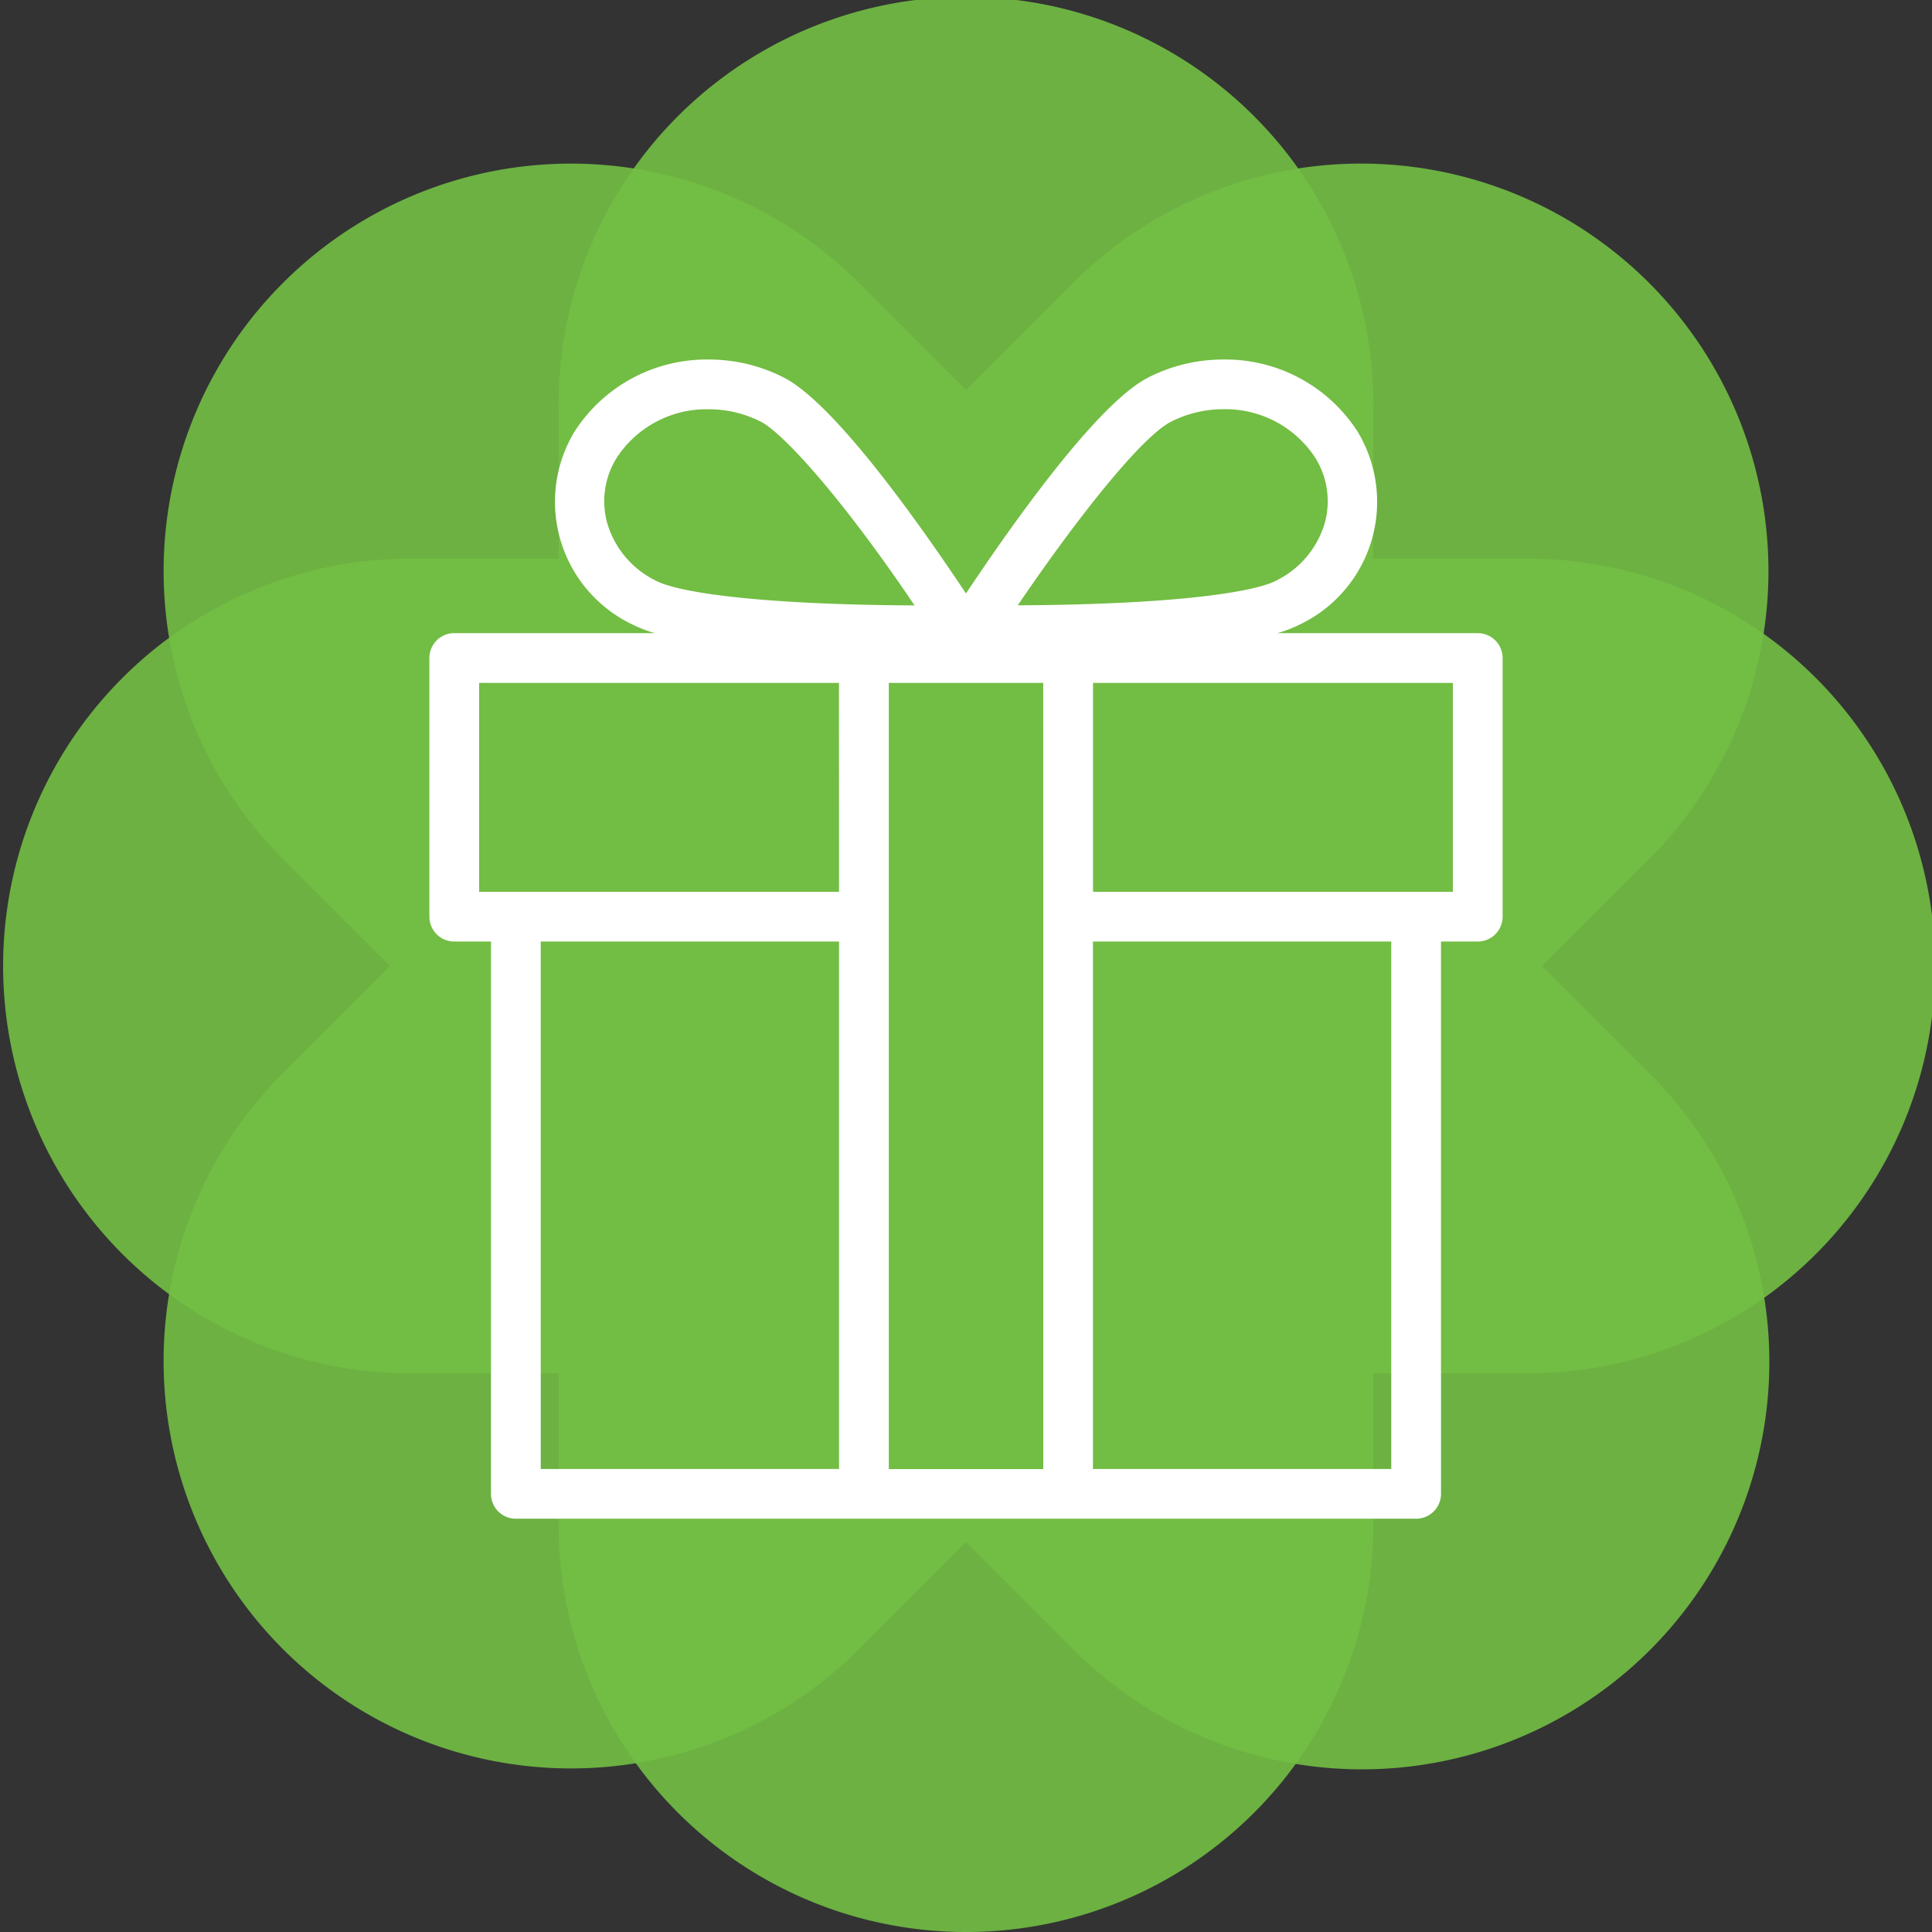
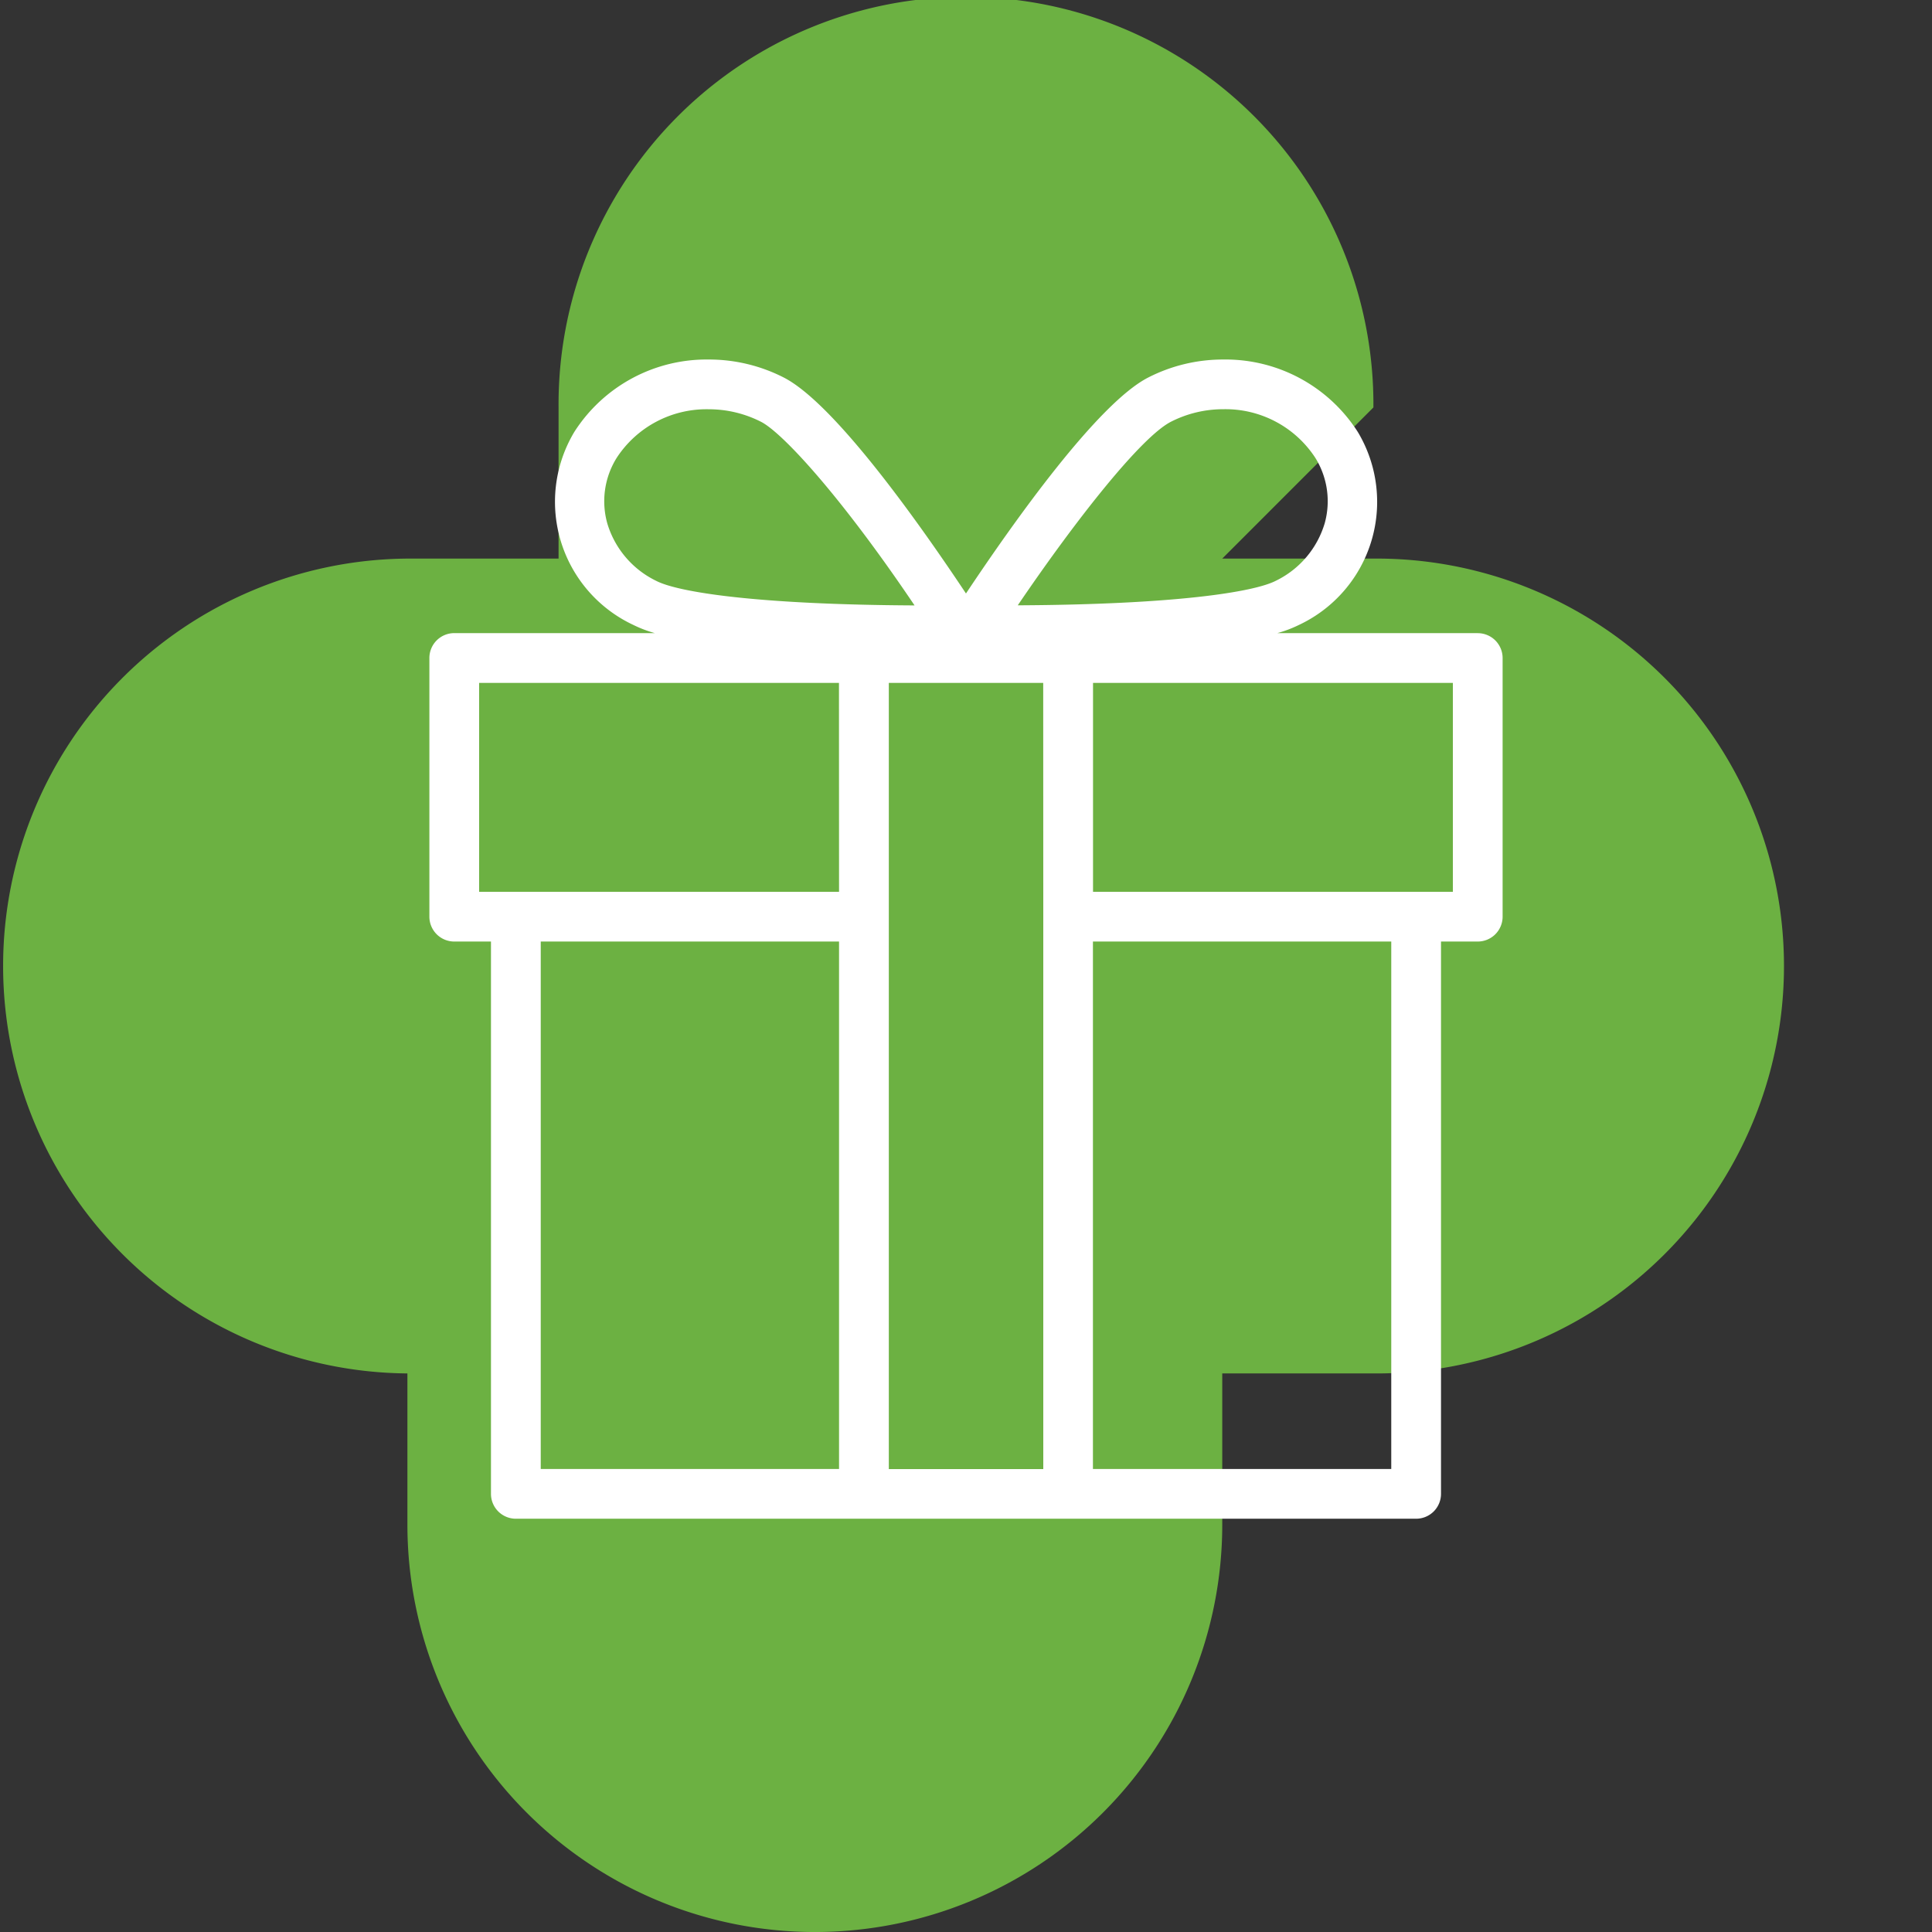
<svg xmlns="http://www.w3.org/2000/svg" width="80" height="80">
  <rect width="100%" height="100%" fill="#333333" stroke="none" />
  <g fill="#72bf44">
-     <path data-name="Path 1" d="M68.287 35.574a16.871 16.871 0 1 0-23.861-23.858L40 16.142l-4.426-4.426a16.87 16.87 0 1 0-23.858 23.858L16.141 40l-4.425 4.426a16.87 16.87 0 1 0 23.858 23.86L40 63.86l4.426 4.426a16.872 16.872 0 1 0 23.861-23.86L63.861 40Z" opacity=".9" />
-     <path data-name="Path 2" d="M56.87 16.871a16.871 16.871 0 1 0-33.741 0v6.259H16.87a16.871 16.871 0 0 0 0 33.741h6.26v6.259a16.87 16.87 0 0 0 33.741 0v-6.259h6.259a16.871 16.871 0 1 0 0-33.741h-6.26Z" opacity=".9" />
+     <path data-name="Path 2" d="M56.87 16.871a16.871 16.871 0 1 0-33.741 0v6.259H16.87a16.871 16.871 0 0 0 0 33.741v6.259a16.87 16.87 0 0 0 33.741 0v-6.259h6.259a16.871 16.871 0 1 0 0-33.741h-6.26Z" opacity=".9" />
  </g>
  <path d="M61.19 26.217h-8.3a5.112 5.112 0 0 0 .89-.337 5.629 5.629 0 0 0 2.444-7.993 6.5 6.5 0 0 0-5.573-3 6.792 6.792 0 0 0-3.115.75c-2.074 1.069-5.514 5.9-7.537 8.938-2.019-3.036-5.462-7.868-7.536-8.938a6.8 6.8 0 0 0-3.115-.75 6.5 6.5 0 0 0-5.568 3 5.629 5.629 0 0 0 2.447 7.991 5.1 5.1 0 0 0 .887.338H18.81a1.03 1.03 0 0 0-1.03 1.032V37.96a1.03 1.03 0 0 0 1.03 1.027h1.52v22.87a1.03 1.03 0 0 0 1.03 1.03h37.279a1.03 1.03 0 0 0 1.03-1.03v-22.87h1.521a1.03 1.03 0 0 0 1.03-1.03V27.248a1.03 1.03 0 0 0-1.03-1.03M34.743 60.827H22.391v-21.84h12.352Zm0-23.9H19.84v-8.649h14.9Zm-7.577-12.878a3.877 3.877 0 0 1-2.02-2.379 3.394 3.394 0 0 1 .388-2.709 4.439 4.439 0 0 1 3.815-2.014 4.759 4.759 0 0 1 2.17.522c.88.454 3.286 3.052 6.351 7.6-6.482-.032-9.778-.541-10.7-1.018M43.2 36.932v23.9h-6.396V28.278h6.393Zm-1.058-11.865c2.436-3.588 5.109-6.964 6.338-7.6a4.759 4.759 0 0 1 2.171-.522 4.437 4.437 0 0 1 3.814 2.014 3.4 3.4 0 0 1 .388 2.709 3.878 3.878 0 0 1-2.02 2.379c-.925.477-4.217.986-10.691 1.018m15.467 35.762H45.256v-21.84h12.353Zm2.551-23.9h-14.9v-8.649h14.9Z" fill="#fff" />
</svg>